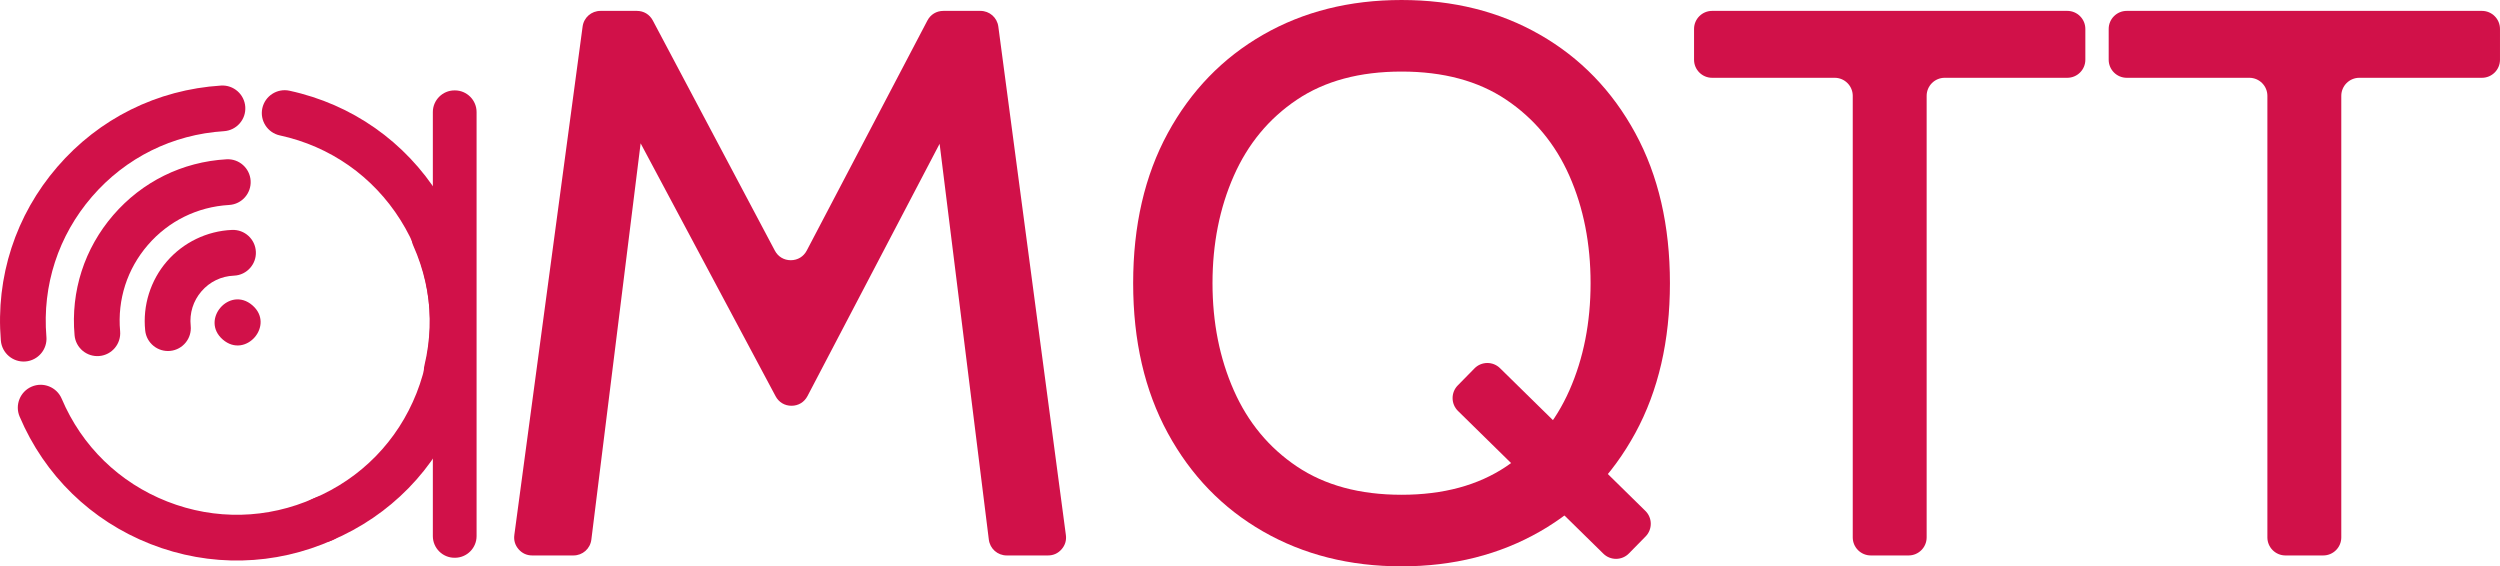
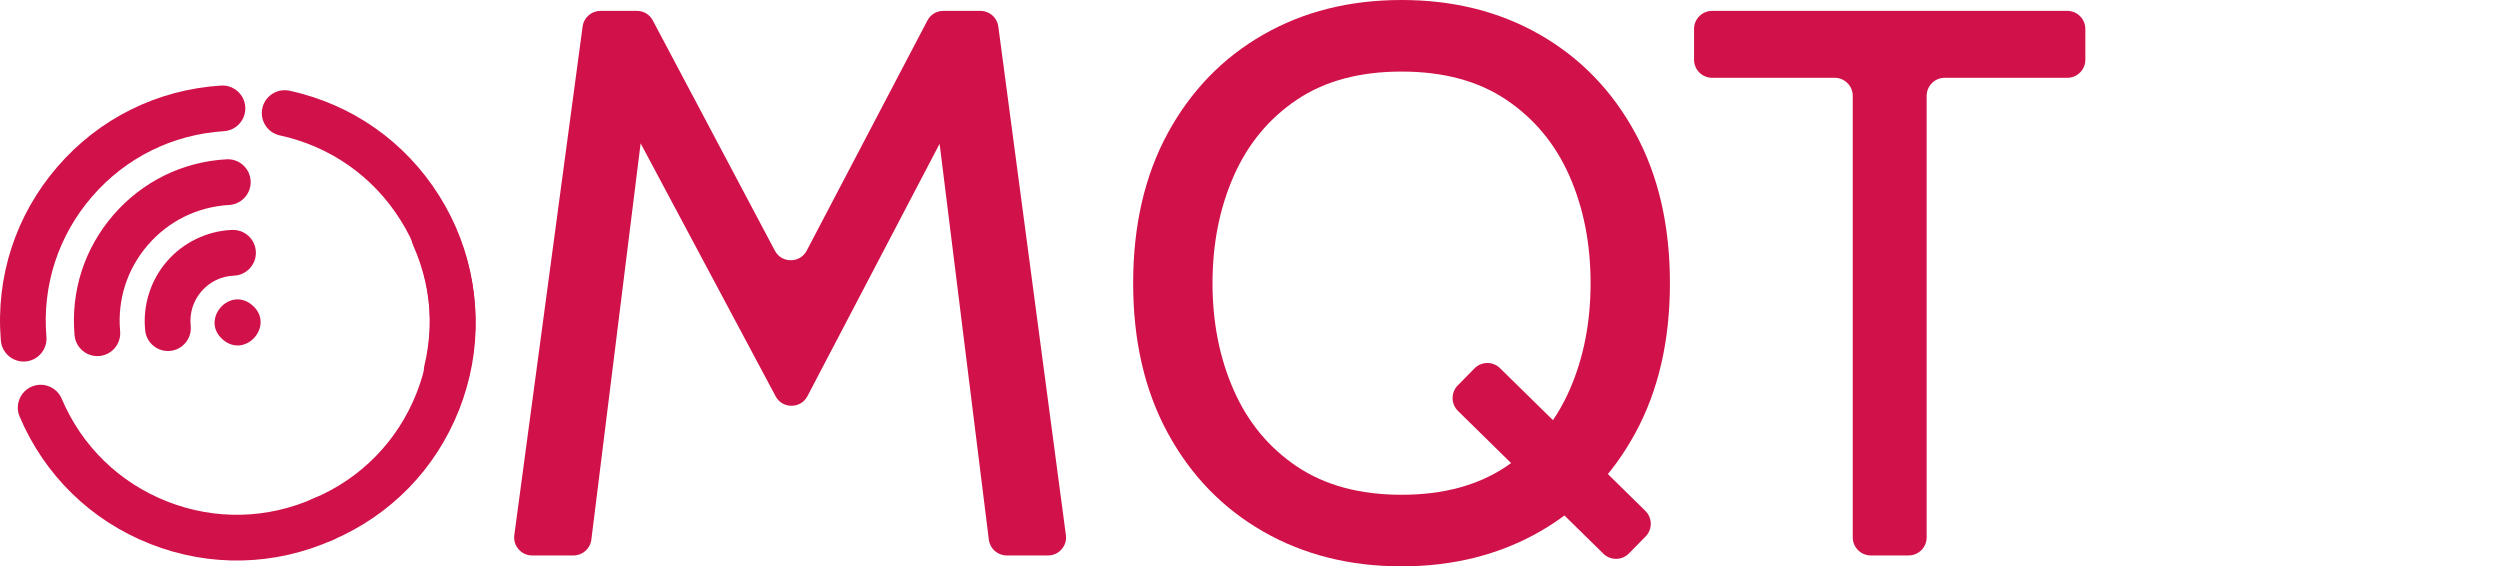
<svg xmlns="http://www.w3.org/2000/svg" xml:space="preserve" width="195.122mm" height="44.202mm" version="1.1" style="shape-rendering:geometricPrecision; text-rendering:geometricPrecision; image-rendering:optimizeQuality; fill-rule:evenodd; clip-rule:evenodd" viewBox="0 0 17484.57 3960.9">
  <defs>
    <style type="text/css">
   
    .fil1 {fill:#D11149}
    .fil0 {fill:#D11149;fill-rule:nonzero}
   
  </style>
  </defs>
  <g id="Layer_x0020_1">
-     <path class="fil0" d="M15857.77 3758.63l0 -3088.45c0,-69.46 -56.65,-126.11 -126.11,-126.11l-857.7 0c-69.46,0 -126.11,-56.65 -126.11,-126.11l0 -215.69c0,-69.46 56.64,-126.11 126.11,-126.11l2484.5 0c69.46,0 126.11,56.65 126.11,126.11l0 215.69c0,69.46 -56.65,126.11 -126.11,126.11l-857.7 0c-69.46,0 -126.11,56.65 -126.11,126.11l0 3088.45c0,69.46 -56.64,126.11 -126.11,126.11l-264.67 0c-69.46,0 -126.11,-56.65 -126.11,-126.11z" />
    <path class="fil0" d="M12957.82 3758.63l0 -3088.45c0,-69.46 -56.64,-126.11 -126.11,-126.11l-857.7 0c-69.46,0 -126.11,-56.65 -126.11,-126.11l0 -215.69c0,-69.46 56.65,-126.11 126.11,-126.11l2484.5 0c69.46,0 126.11,56.65 126.11,126.11l0 215.69c0,69.46 -56.65,126.11 -126.11,126.11l-857.7 0c-69.46,0 -126.11,56.65 -126.11,126.11l0 3088.45c0,69.46 -56.65,126.11 -126.11,126.11l-264.66 0c-69.46,0 -126.11,-56.65 -126.11,-126.11z" />
    <path class="fil0" d="M9802.16 3960.9c-362.72,0 -685.53,-81.61 -968.46,-243.93 -282.92,-162.31 -505.09,-391.73 -666.5,-688.25 -161.41,-296.52 -242.12,-645.65 -242.12,-1048.26 0,-402.62 80.71,-752.65 242.12,-1049.16 161.41,-296.53 383.58,-525.95 666.5,-688.27 282.93,-162.31 605.74,-243.02 968.46,-243.02 362.73,0 685.55,80.71 968.47,243.02 282.92,162.33 505.09,391.74 666.5,688.27 161.4,296.51 242.11,646.54 242.11,1049.16 0,402.62 -80.71,751.74 -242.11,1048.26 -161.41,296.52 -383.58,525.95 -666.5,688.25 -282.92,162.33 -605.74,243.93 -968.47,243.93zm0 -500.55c292,0 535.93,-66.19 731.79,-197.68 195.87,-131.48 343.67,-309.22 442.51,-533.19 98.85,-223.98 147.81,-473.36 147.81,-749.03 0,-275.66 -48.96,-525.94 -147.81,-749.92 -98.84,-223.98 -246.65,-401.71 -442.51,-533.2 -195.87,-131.49 -439.8,-196.78 -731.79,-196.78 -291.99,0 -535.91,65.29 -731.79,196.78 -195.87,131.48 -342.77,309.21 -441.62,533.2 -98.84,223.98 -148.71,474.26 -148.71,749.92 0,275.66 49.88,525.04 148.71,749.03 98.85,223.97 245.75,401.7 441.62,533.19 195.87,131.49 439.8,197.68 731.79,197.68z" />
    <path class="fil0" d="M10195.2 2695.71l117.11 -119.29c48.66,-49.56 128.77,-50.3 178.33,-1.64l1017.01 998.52c49.57,48.67 50.29,128.77 1.63,178.34l-117.11 119.27c-48.65,49.56 -128.77,50.3 -178.32,1.64l-1017.02 -998.5c-49.57,-48.67 -50.3,-128.77 -1.63,-178.34z" />
    <path class="fil0" d="M3597.08 3741.84l477.57 -3556.34c8.46,-62.99 61.44,-109.33 124.99,-109.33l254.52 0c47.9,0 88.97,24.72 111.41,67.03l853.55 1609.69c22.48,42.39 63.7,67.13 111.69,67.02 48,-0.11 89.12,-25.02 111.41,-67.53l843.74 -1608.66c22.34,-42.6 63.58,-67.54 111.68,-67.54l259.42 0c63.6,0 116.63,46.43 125,109.5l472.49 3556.34c4.96,37.32 -5.33,71.38 -30.15,99.7 -24.8,28.33 -57.21,43.02 -94.86,43.02l-288.7 0c-63.99,0 -117.25,-47.04 -125.15,-110.55l-372.56 -2996.15 136.03 21.77 -1031.91 1970.44c-22.24,42.48 -63.27,67.41 -111.22,67.61 -47.95,0.19 -89.17,-24.43 -111.74,-66.73l-1052.04 -1971.32 136.02 -21.77 -372.55 2996.15c-7.89,63.51 -61.16,110.55 -125.15,110.55l-288.5 0c-37.69,0 -70.12,-14.73 -94.92,-43.08 -24.8,-28.36 -35.08,-62.46 -30.06,-99.81z" />
    <g id="_105553308281216">
      <path class="fil0" d="M1957.06 947c352.33,76.52 651.85,286.65 843.59,591.4 191.78,304.81 251.46,665.75 168.03,1016.44 -10.41,43.56 -1.77,87.36 20.16,122.22 21.94,34.86 56.06,60.32 98.27,70.42 85.73,20.44 172.16,-32.79 192.59,-118.52 103.37,-434.94 29.47,-882.64 -208.46,-1260.81 -237.88,-378.08 -609.7,-638.82 -1046.38,-733.6 -86.12,-18.68 -171.43,36.15 -190.2,122.32 -18.68,86.12 36.15,171.43 122.32,190.19l0.07 -0.07z" />
      <path class="fil0" d="M1765.12 2135.2c159.79,137.95 -47.11,377.6 -206.9,239.65 -159.79,-137.95 47.11,-377.6 206.9,-239.65z" />
      <path class="fil0" d="M324.48 2355.38c-29.95,-359.29 83.33,-707.2 318.62,-979.73 235.34,-272.59 563.02,-435.29 922.76,-458.15 44.71,-2.79 84.05,-23.88 110.97,-55.06 26.91,-31.17 41.27,-71.26 38.58,-114.57 -5.55,-87.96 -81.74,-155.02 -169.69,-149.48 -446.15,28.44 -852.62,230.13 -1144.6,568.32 -291.91,338.12 -432.4,769.97 -395.24,1215.27 7.34,87.82 84.73,153.35 172.63,146.07 87.82,-7.34 153.35,-84.73 146.07,-172.63l-0.09 -0.04z" />
      <path class="fil0" d="M2199.55 3483.38c-329.07,147.33 -694.85,155.77 -1029.96,24.1 -335.18,-131.69 -597.28,-386.93 -738.08,-718.77 -17.45,-41.25 -50.39,-71.39 -88.72,-86.45 -38.33,-15.06 -80.91,-15.32 -120.89,1.57 -81.14,34.39 -119.17,128.51 -84.78,209.65 174.7,411.51 499.7,728.16 915.55,891.55 415.76,163.35 869.76,152.77 1277.57,-29.87 80.42,-36.03 116.6,-130.77 80.6,-211.29 -36.03,-80.42 -130.77,-116.59 -211.29,-80.6l-0.01 0.11z" />
      <path class="fil0" d="M2891 1719.29c146.75,329.33 154.53,695.12 22.27,1030 -132.29,334.95 -387.99,596.59 -720.07,736.8 -41.28,17.38 -71.48,50.26 -86.61,88.57 -15.13,38.3 -15.47,80.88 1.35,120.89 34.25,81.2 128.29,119.39 209.5,85.15 411.82,-173.97 729.04,-498.41 893.17,-913.97 164.09,-415.47 154.32,-869.49 -27.59,-1277.62 -35.89,-80.49 -130.56,-116.83 -211.14,-80.98 -80.49,35.89 -116.83,130.56 -80.98,211.14l0.11 0.01z" />
      <path class="fil0" d="M1750.82 1872.33c25.7,-29.77 40.54,-68.92 38.62,-111.19 -3.77,-88.23 -78.19,-156.6 -166.57,-153.09 -175.23,7.18 -341.42,87.66 -455.97,220.35 -114.55,132.68 -169.66,308.52 -151.46,483.24 9.14,87.82 87.99,151.52 175.76,142.45 87.82,-9.13 151.52,-87.99 142.45,-175.75 -9.23,-88.17 17.36,-173.79 75.27,-240.86 57.9,-67.07 138.5,-106.06 227.29,-109.6 45.89,-1.77 86.41,-22.88 114.47,-55.38l0.15 -0.17z" />
      <path class="fil0" d="M1714.29 1378.19c26.15,-30.29 41.11,-70.61 38.58,-113.69 -5.14,-88.12 -80.75,-155.58 -168.87,-150.43 -308.84,17.67 -590.11,156.49 -791.96,390.29 -201.85,233.81 -298.15,532.33 -270.57,840.43 7.76,87.94 85.52,152.87 173.45,145.12 87.93,-7.77 152.87,-85.53 145.11,-173.46 -19.88,-221.14 49.25,-435.33 194.02,-603.03 144.84,-167.76 346.8,-267.13 568.27,-279.92 44.99,-2.54 84.63,-23.64 111.8,-55.12l0.17 -0.2z" />
    </g>
-     <path class="fil1" d="M3181.77 632.27l-3.25 0c-83.23,0 -151.32,68.1 -151.32,151.32l0 2966c0,83.22 68.09,151.31 151.32,151.31l3.25 0c83.23,0 151.32,-68.09 151.32,-151.31l0 -2966c0,-83.22 -68.09,-151.32 -151.32,-151.32z" />
  </g>
</svg>